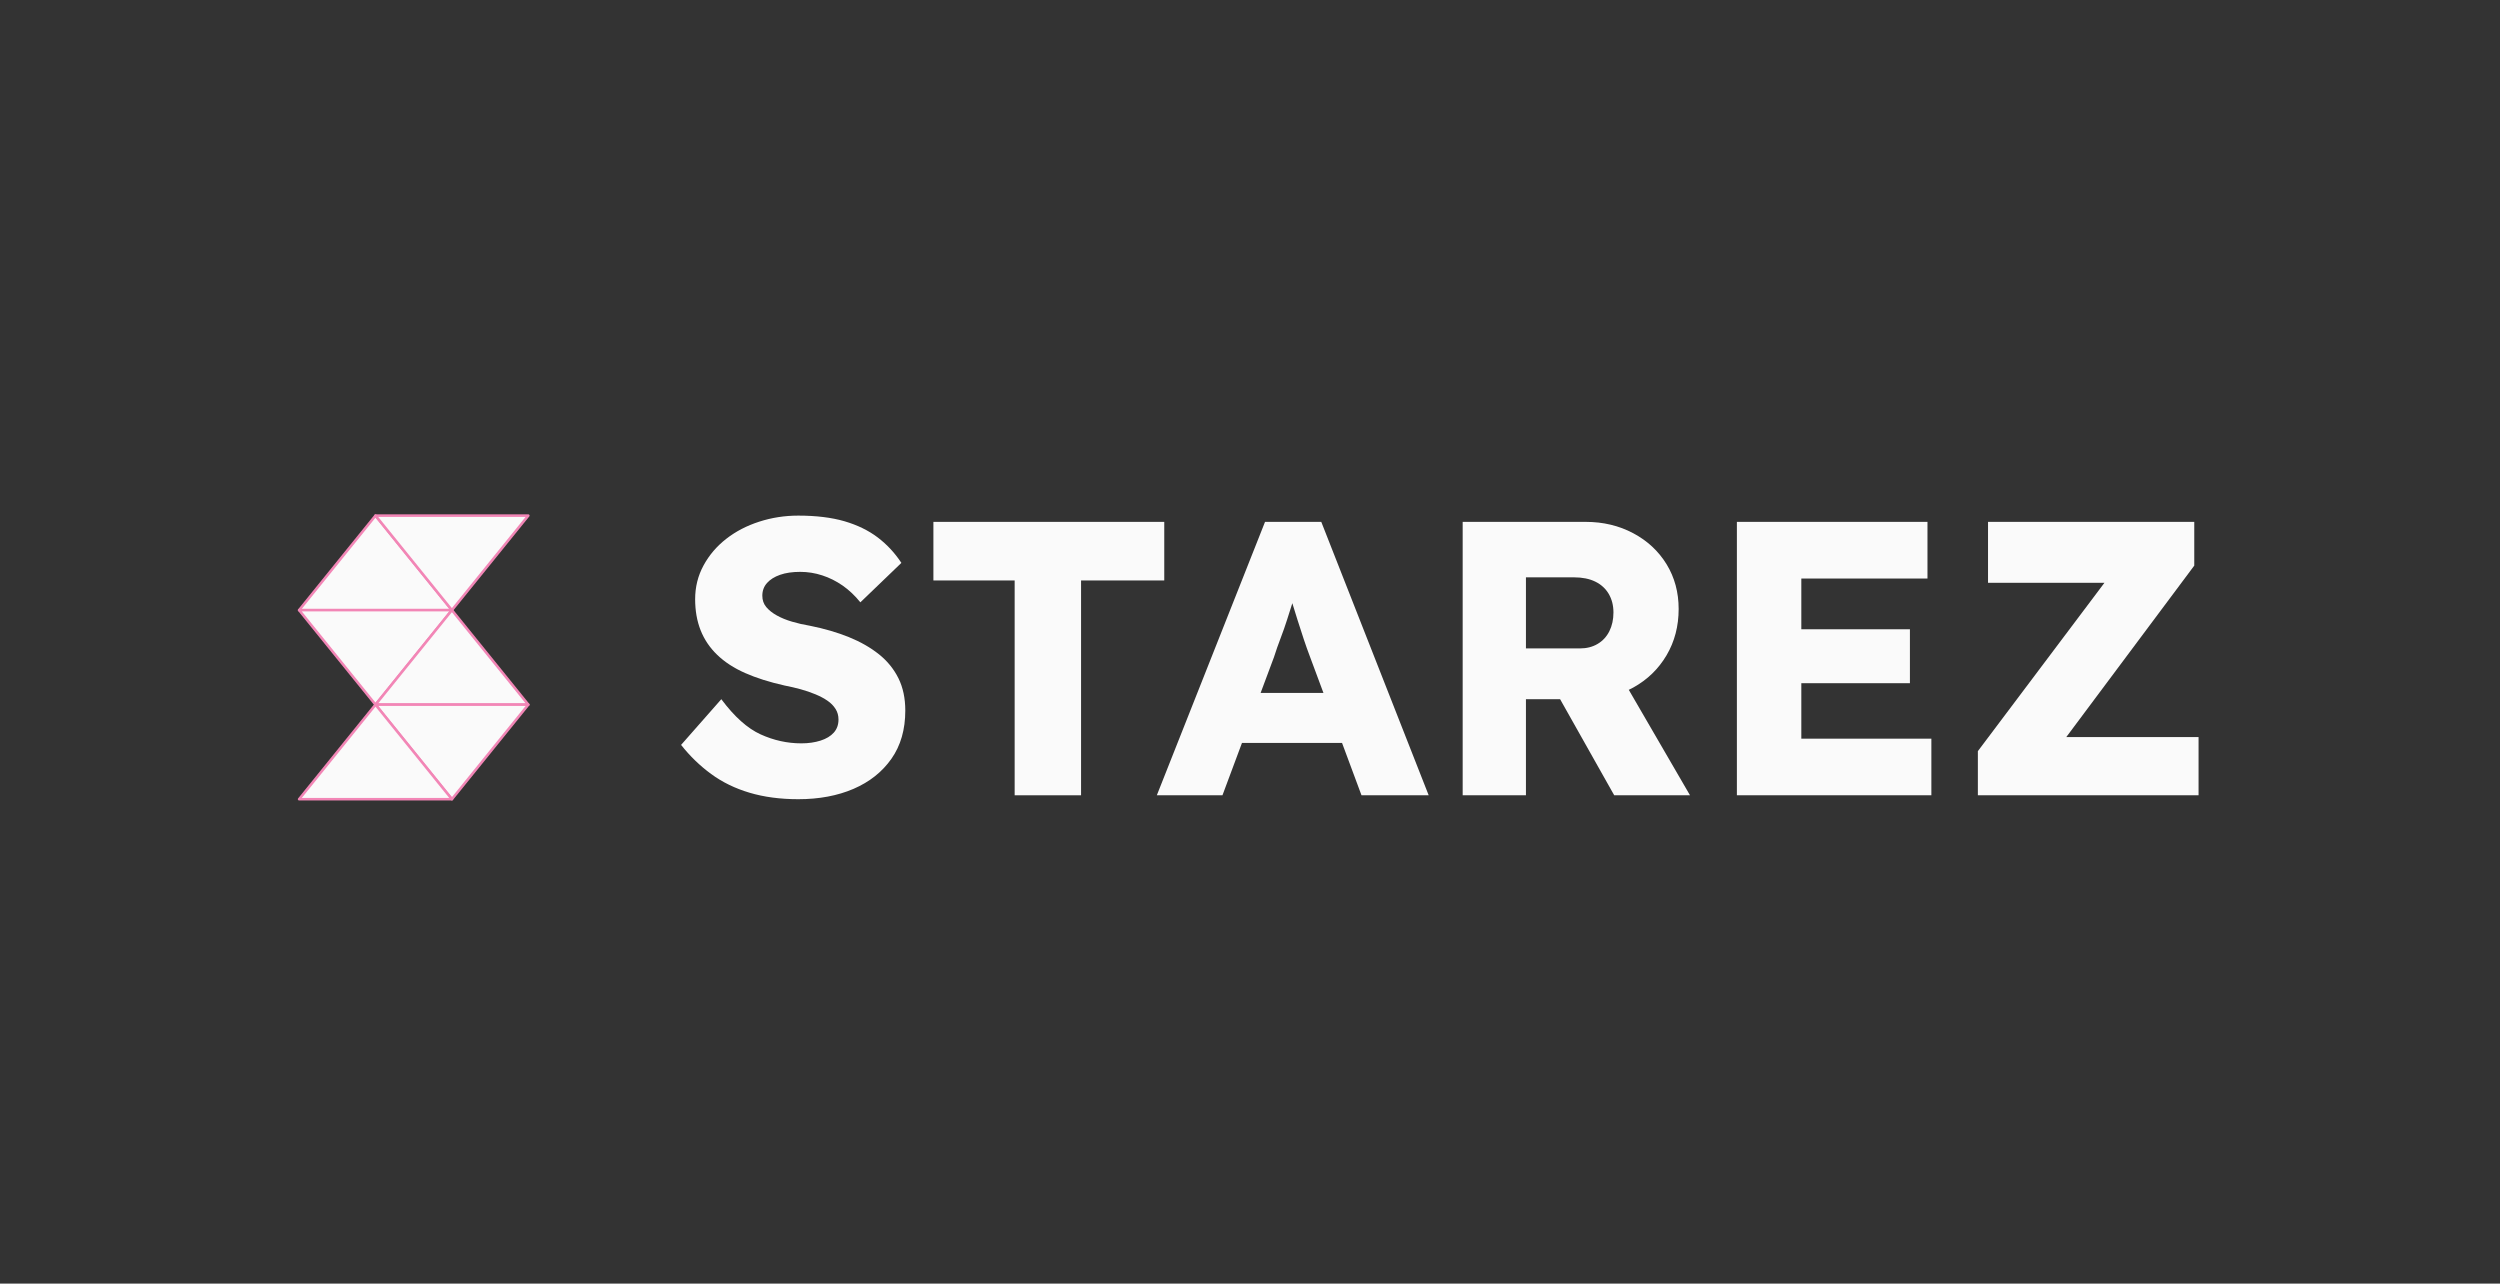
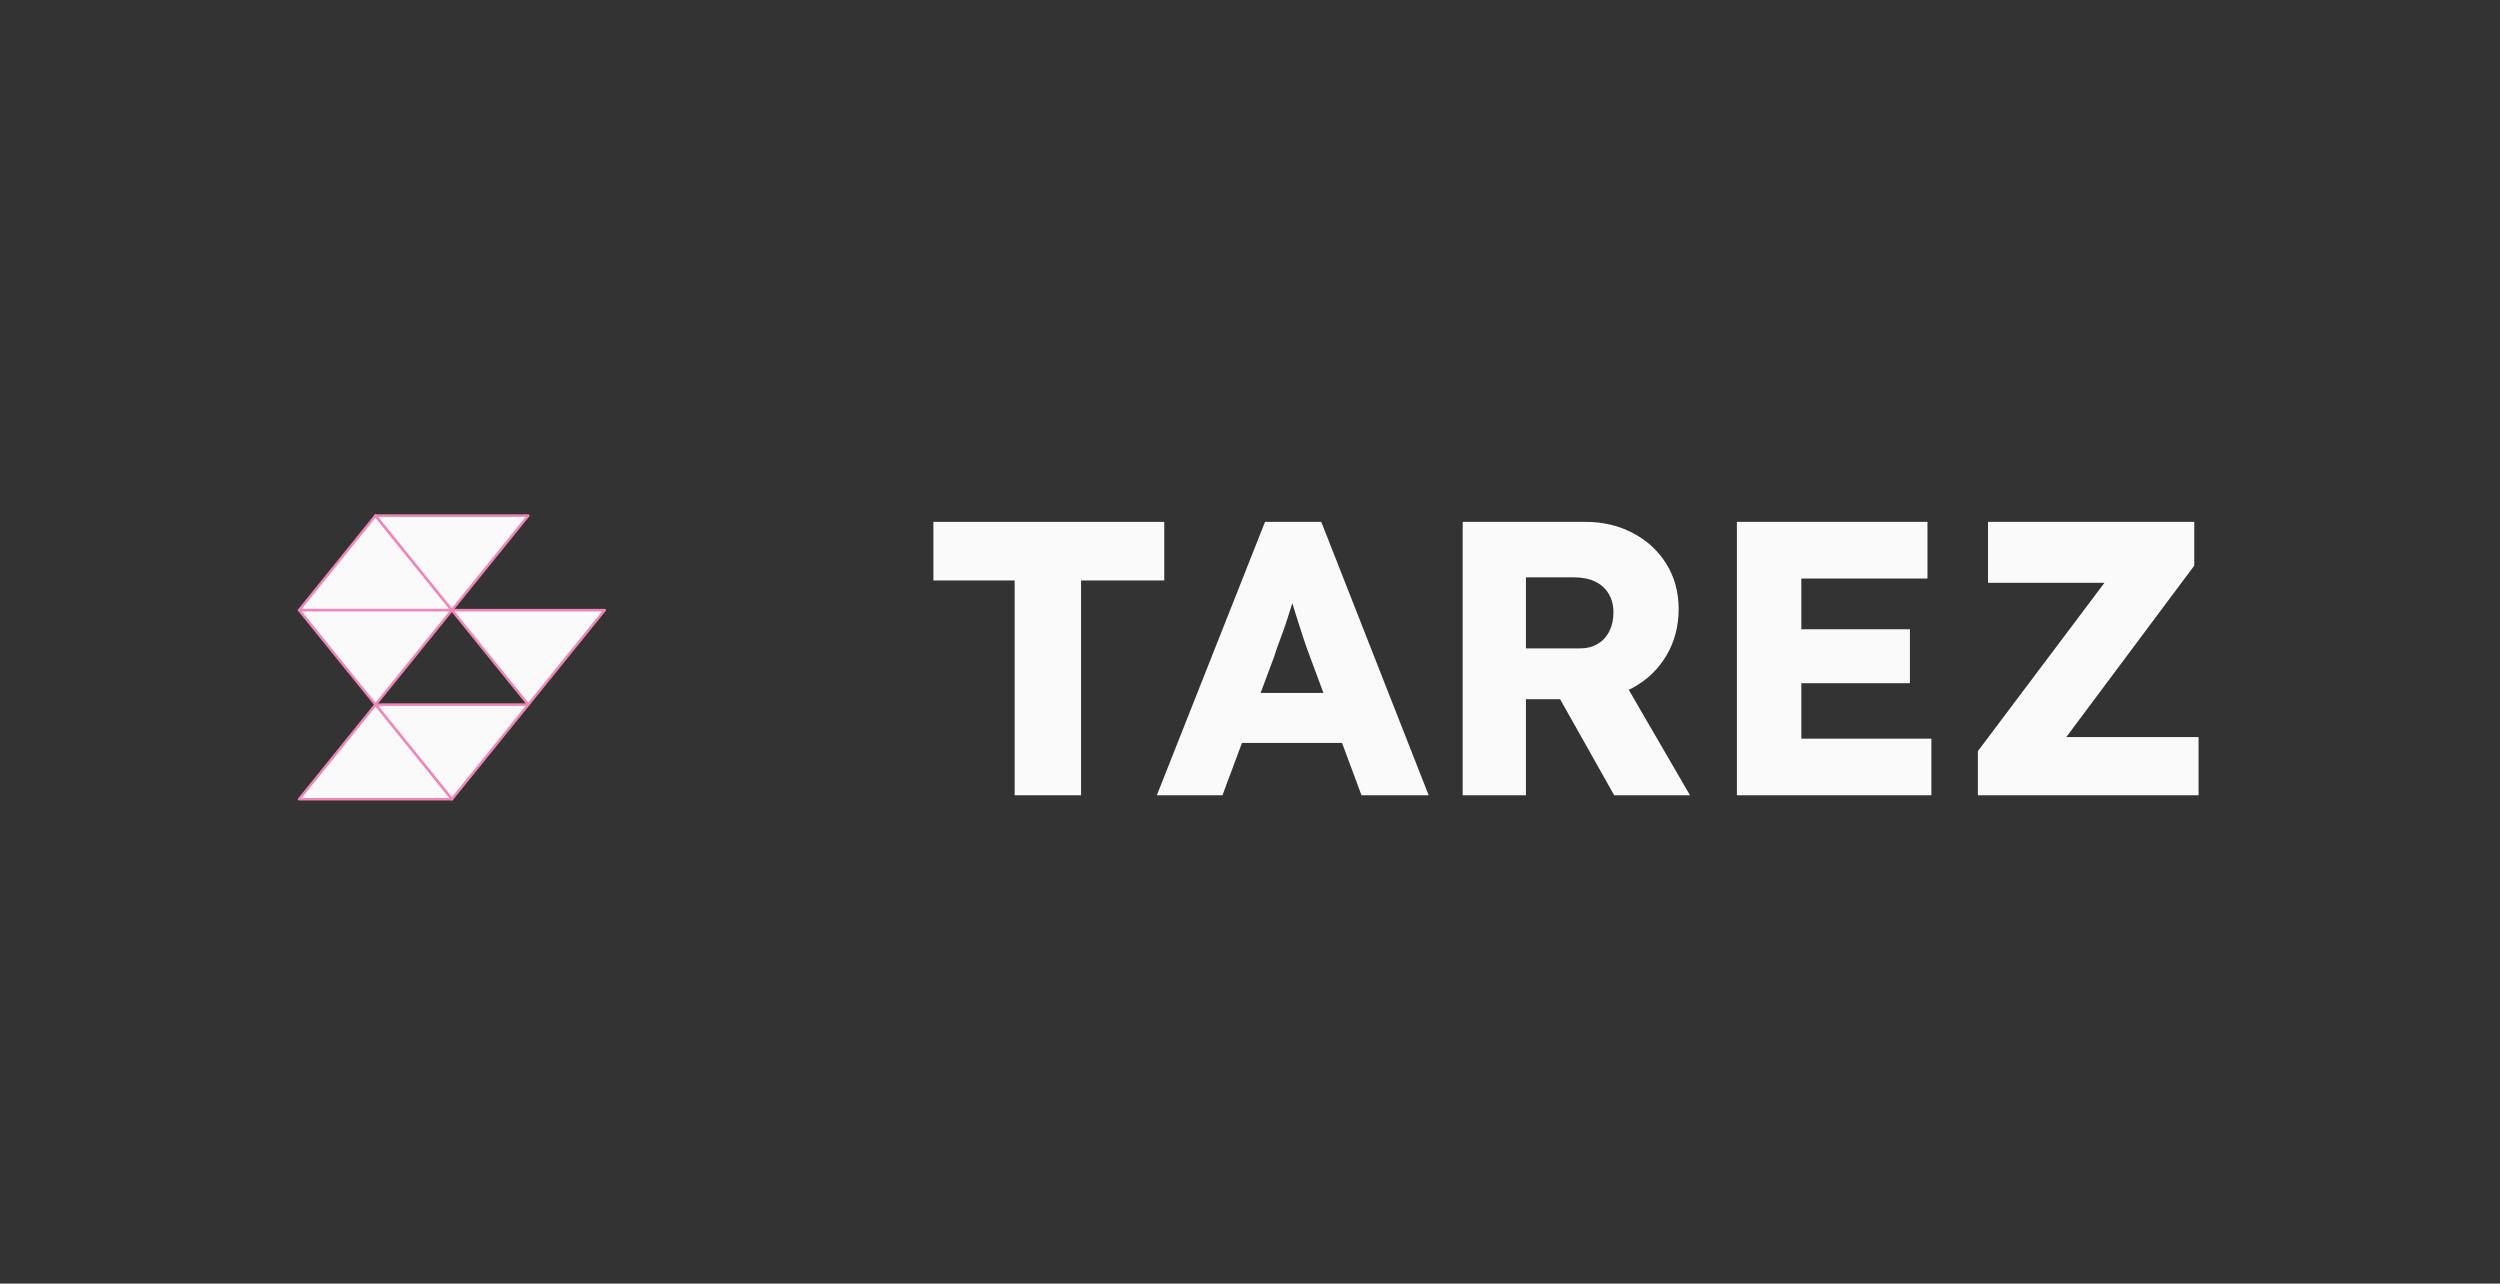
<svg xmlns="http://www.w3.org/2000/svg" width="100%" height="100%" viewBox="0 0 968 497" version="1.1" xml:space="preserve" style="fill-rule:evenodd;clip-rule:evenodd;stroke-linejoin:round;stroke-miterlimit:2;">
  <rect x="0" y="0" width="968" height="497" fill="#333333" stroke="none" />
-   <rect id="starez" x="0.878" y="0.661" width="966.531" height="495.715" style="fill:none;" />
  <path d="M145.397,199.645l29.577,36.601l-59.154,0l29.577,-36.601Z" style="fill:#fafafa;stroke:#f286b6;stroke-width:1px;" />
  <path d="M174.974,236.246l-29.577,-36.601l59.161,-0l-29.584,36.601Z" style="fill:#fafafa;stroke:#f286b6;stroke-width:1px;" />
  <path d="M145.397,272.842l-29.577,-36.596l59.154,0l-29.577,36.596Z" style="fill:#fafafa;stroke:#f286b6;stroke-width:1px;" />
-   <path d="M174.974,236.246l29.584,36.596l-59.161,-0l29.577,-36.596Z" style="fill:#fafafa;stroke:#f286b6;stroke-width:1px;" />
+   <path d="M174.974,236.246l29.584,36.596l29.577,-36.596Z" style="fill:#fafafa;stroke:#f286b6;stroke-width:1px;" />
  <path d="M174.974,309.45l-29.577,-36.608l59.161,-0l-29.584,36.608Z" style="fill:#fafafa;stroke:#f286b6;stroke-width:1px;" />
  <path d="M145.397,272.842l29.577,36.608l-59.154,0l29.577,-36.608Z" style="fill:#fafafa;stroke:#f286b6;stroke-width:1px;" />
-   <path d="M340.322,253.336c-3.28,-2.619 -7.163,-4.834 -11.651,-6.654c-4.488,-1.812 -9.505,-3.279 -15.044,-4.387c-2.423,-0.396 -4.746,-0.931 -6.961,-1.586c-2.222,-0.655 -4.186,-1.46 -5.898,-2.417c-1.719,-0.957 -3.078,-2.046 -4.085,-3.254c-1.007,-1.215 -1.511,-2.669 -1.511,-4.387c0,-1.914 0.604,-3.557 1.813,-4.916c1.215,-1.36 2.902,-2.417 5.067,-3.173c2.165,-0.761 4.765,-1.139 7.792,-1.139c2.921,0 5.766,0.453 8.542,1.366c2.776,0.9 5.394,2.216 7.868,3.928c2.467,1.718 4.765,3.883 6.88,6.502l15.88,-15.27c-2.517,-3.834 -5.57,-7.113 -9.145,-9.839c-3.588,-2.719 -7.868,-4.809 -12.86,-6.275c-4.991,-1.454 -10.965,-2.191 -17.926,-2.191c-5.244,0 -10.285,0.781 -15.119,2.348c-4.841,1.561 -9.102,3.777 -12.778,6.653c-3.682,2.871 -6.609,6.301 -8.774,10.285c-2.172,3.985 -3.255,8.347 -3.255,13.08c0,4.438 0.705,8.447 2.115,12.023c1.416,3.581 3.557,6.76 6.433,9.529c2.87,2.776 6.477,5.124 10.814,7.037c4.33,1.914 9.423,3.525 15.276,4.834c2.115,0.41 4.18,0.888 6.2,1.442c2.015,0.554 3.934,1.208 5.747,1.964c1.813,0.755 3.374,1.586 4.689,2.499c1.31,0.906 2.342,1.963 3.097,3.172c0.762,1.209 1.133,2.574 1.133,4.085c0,2.021 -0.598,3.701 -1.812,5.067c-1.209,1.36 -2.921,2.392 -5.143,3.103c-2.216,0.699 -4.689,1.058 -7.409,1.058c-5.444,-0 -10.713,-1.159 -15.805,-3.481c-5.092,-2.317 -10.159,-6.855 -15.201,-13.615l-15.578,17.7c3.424,4.337 7.307,8.088 11.644,11.267c4.337,3.179 9.303,5.596 14.899,7.257c5.596,1.662 11.871,2.499 18.827,2.499c8.069,0 15.207,-1.341 21.407,-4.009c6.2,-2.669 11.091,-6.553 14.666,-11.645c3.581,-5.092 5.369,-11.317 5.369,-18.682c-0,-4.739 -0.881,-8.894 -2.644,-12.475c-1.768,-3.575 -4.286,-6.679 -7.559,-9.303" style="fill:#fafafa;fill-rule:nonzero;" />
  <path d="M450.801,202.068l-89.387,-0l0,22.685l31.46,-0l-0,83.18l25.712,0l0,-83.18l32.215,-0l-0,-22.685Z" style="fill:#fafafa;fill-rule:nonzero;" />
  <path d="M488.108,268.31l5.193,-13.911c0.799,-2.524 1.655,-4.972 2.568,-7.339c0.906,-2.367 1.737,-4.74 2.492,-7.113c0.68,-2.102 1.347,-4.242 2.027,-6.395c0.642,2.103 1.297,4.224 1.983,6.395c0.806,2.575 1.611,5.074 2.423,7.491c0.8,2.417 1.612,4.689 2.417,6.804l5.231,14.068l-24.334,0Zm1.712,-66.242l-41.896,105.865l25.411,0l7.553,-20.261l38.755,-0l7.528,20.261l26.015,0l-41.587,-105.865l-21.779,-0Z" style="fill:#fafafa;fill-rule:nonzero;" />
  <path d="M590.845,223.544l18.606,0c3.223,0 5.974,0.554 8.246,1.662c2.272,1.114 3.997,2.7 5.212,4.765c1.208,2.064 1.819,4.463 1.819,7.182c-0,2.719 -0.529,5.142 -1.586,7.257c-1.058,2.121 -2.581,3.758 -4.545,4.916c-1.958,1.165 -4.255,1.744 -6.873,1.744l-20.879,-0l-0,-27.526Zm41.6,42.645c5.444,-3.022 9.731,-7.182 12.853,-12.476c3.116,-5.293 4.677,-11.267 4.677,-17.92c-0,-6.452 -1.561,-12.224 -4.677,-17.316c-3.122,-5.092 -7.434,-9.101 -12.929,-12.022c-5.501,-2.927 -11.632,-4.387 -18.386,-4.387l-47.636,-0l0,105.865l24.498,0l-0,-37.206l13.225,0l20.954,37.206l29.344,0l-23.705,-40.832c0.592,-0.283 1.19,-0.585 1.782,-0.912" style="fill:#fafafa;fill-rule:nonzero;" />
  <path d="M697.472,264.527l42.047,0l-0,-20.872l-42.047,-0l0,-19.658l48.845,0l-0,-21.929l-73.796,-0l0,105.865l75.306,0l0,-21.929l-50.355,-0l0,-21.477Z" style="fill:#fafafa;fill-rule:nonzero;" />
  <path d="M800.058,285.399l49.562,-66.393l0,-16.938l-79.857,-0l0,23.591l45.081,0l-49.015,65.185l0,17.089l85.453,0l-0,-22.534l-51.224,0Z" style="fill:#fafafa;fill-rule:nonzero;" />
</svg>